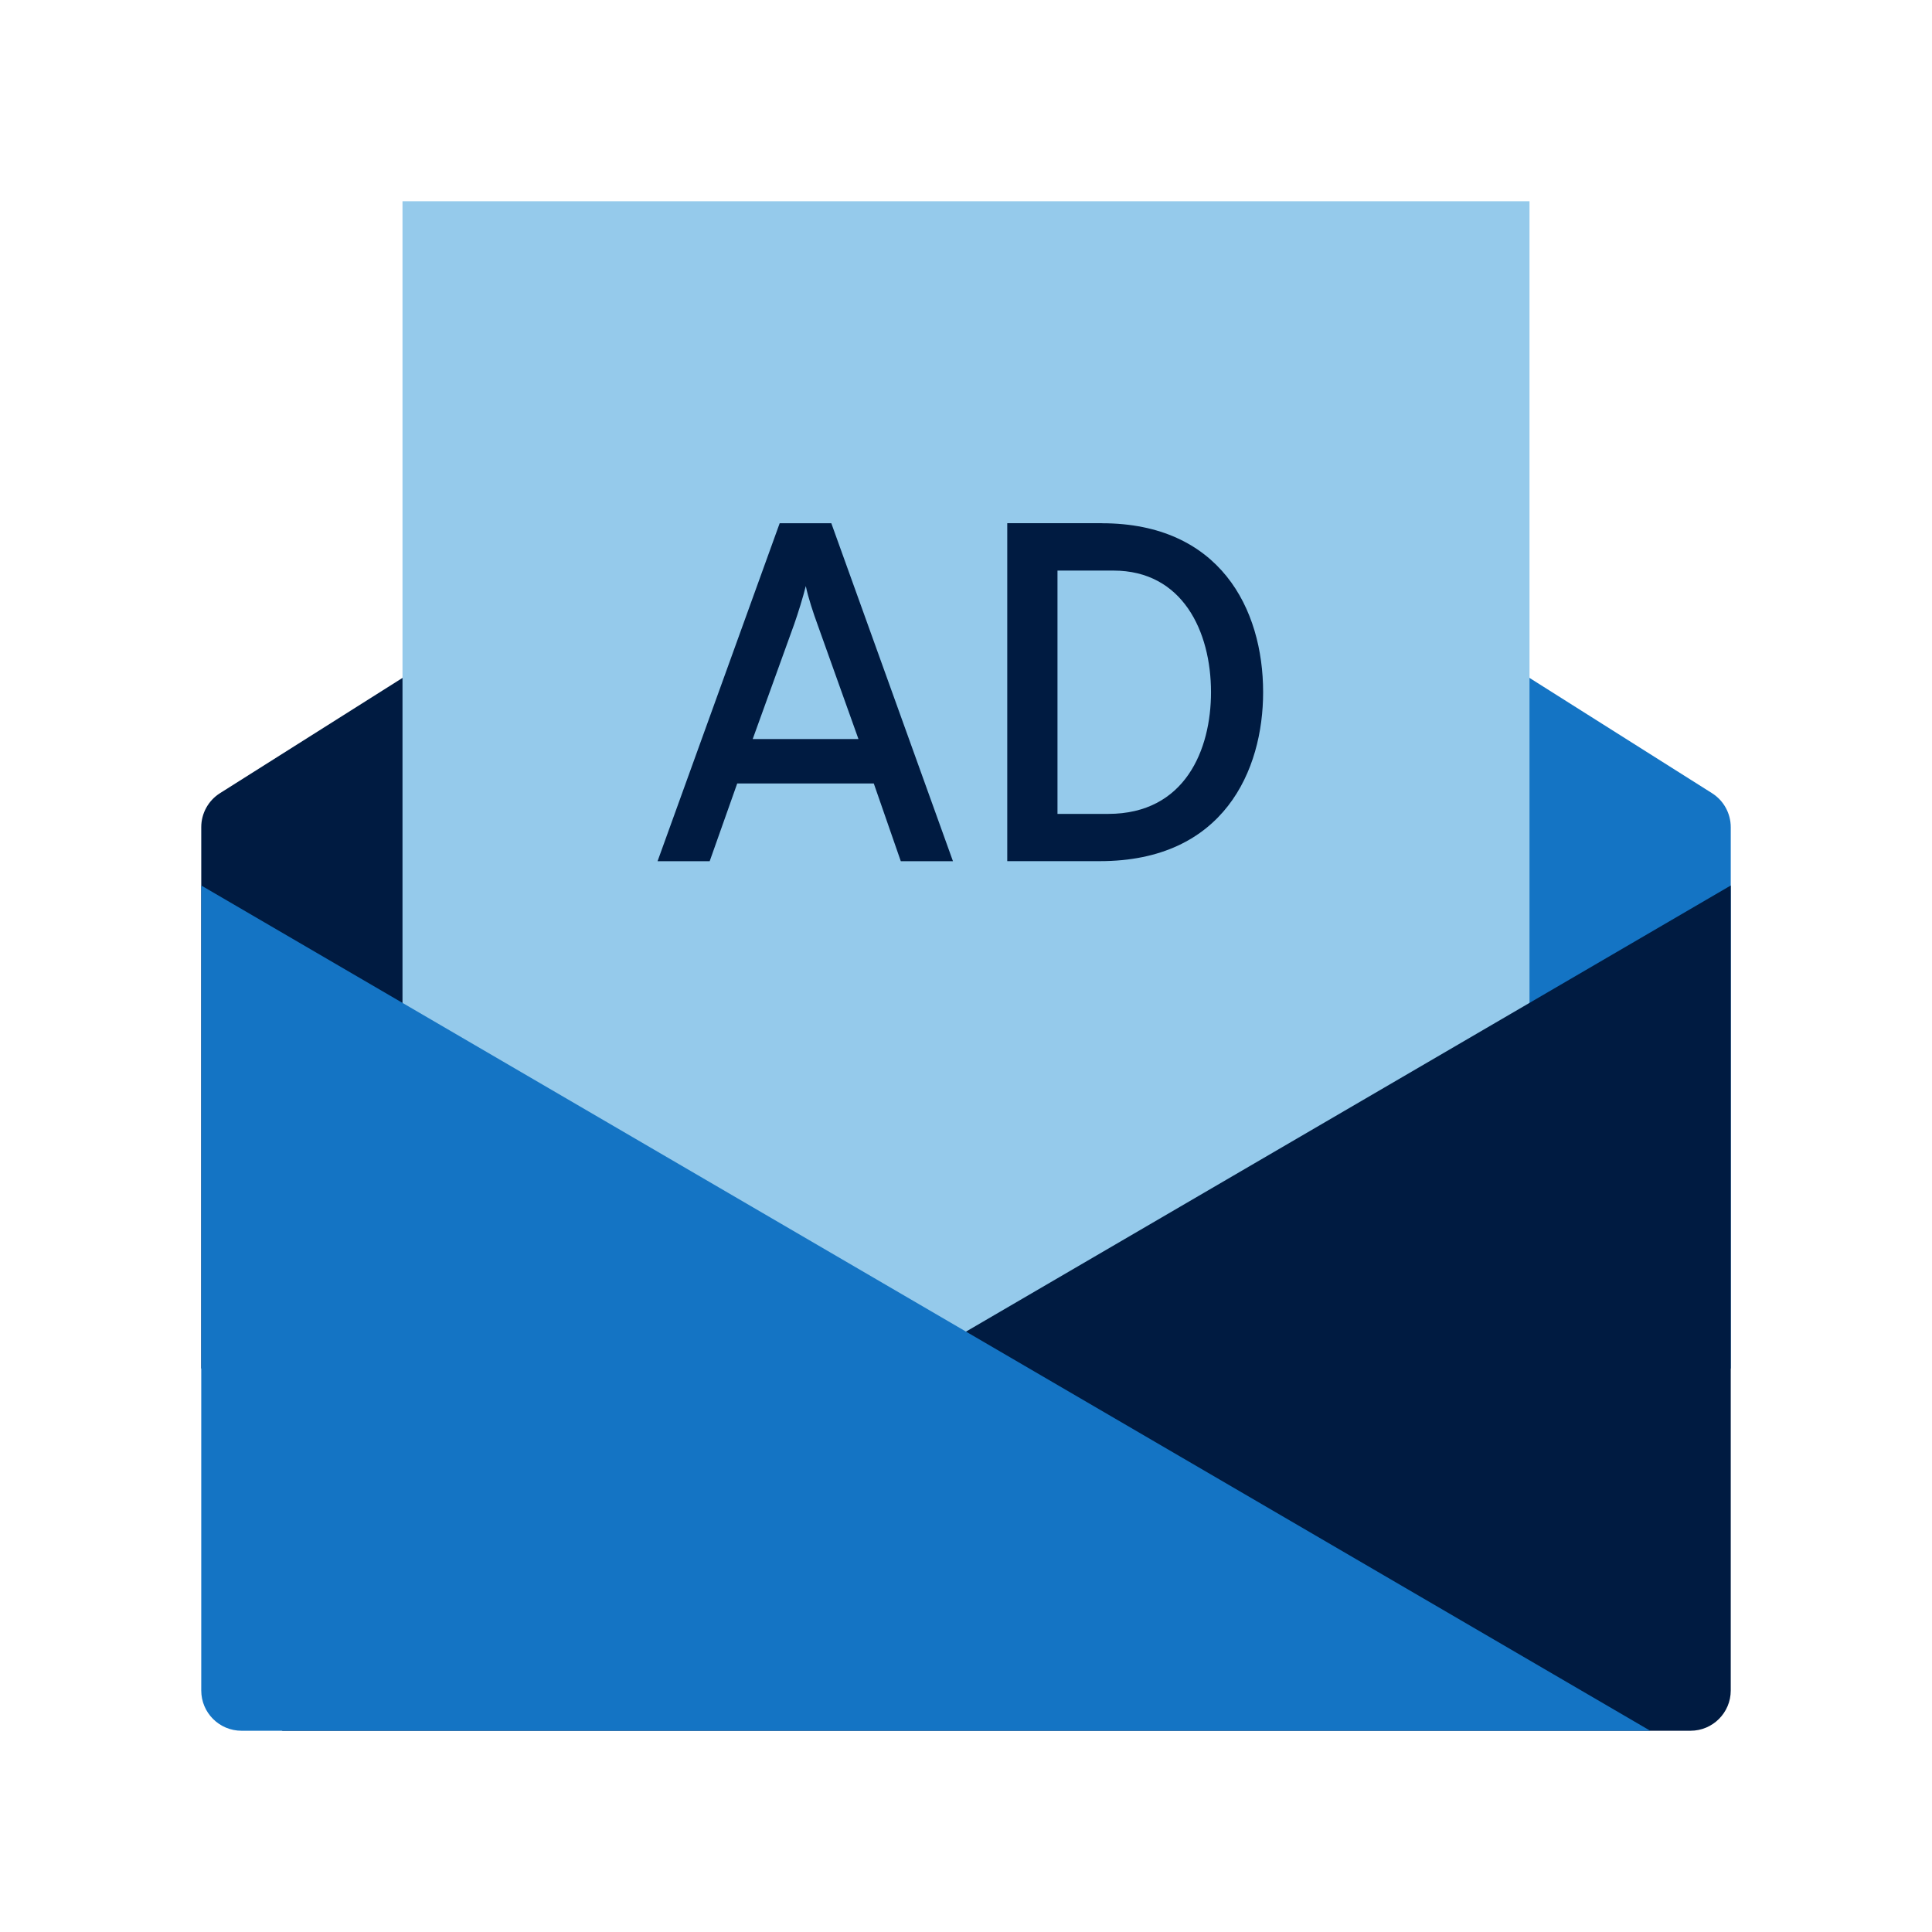
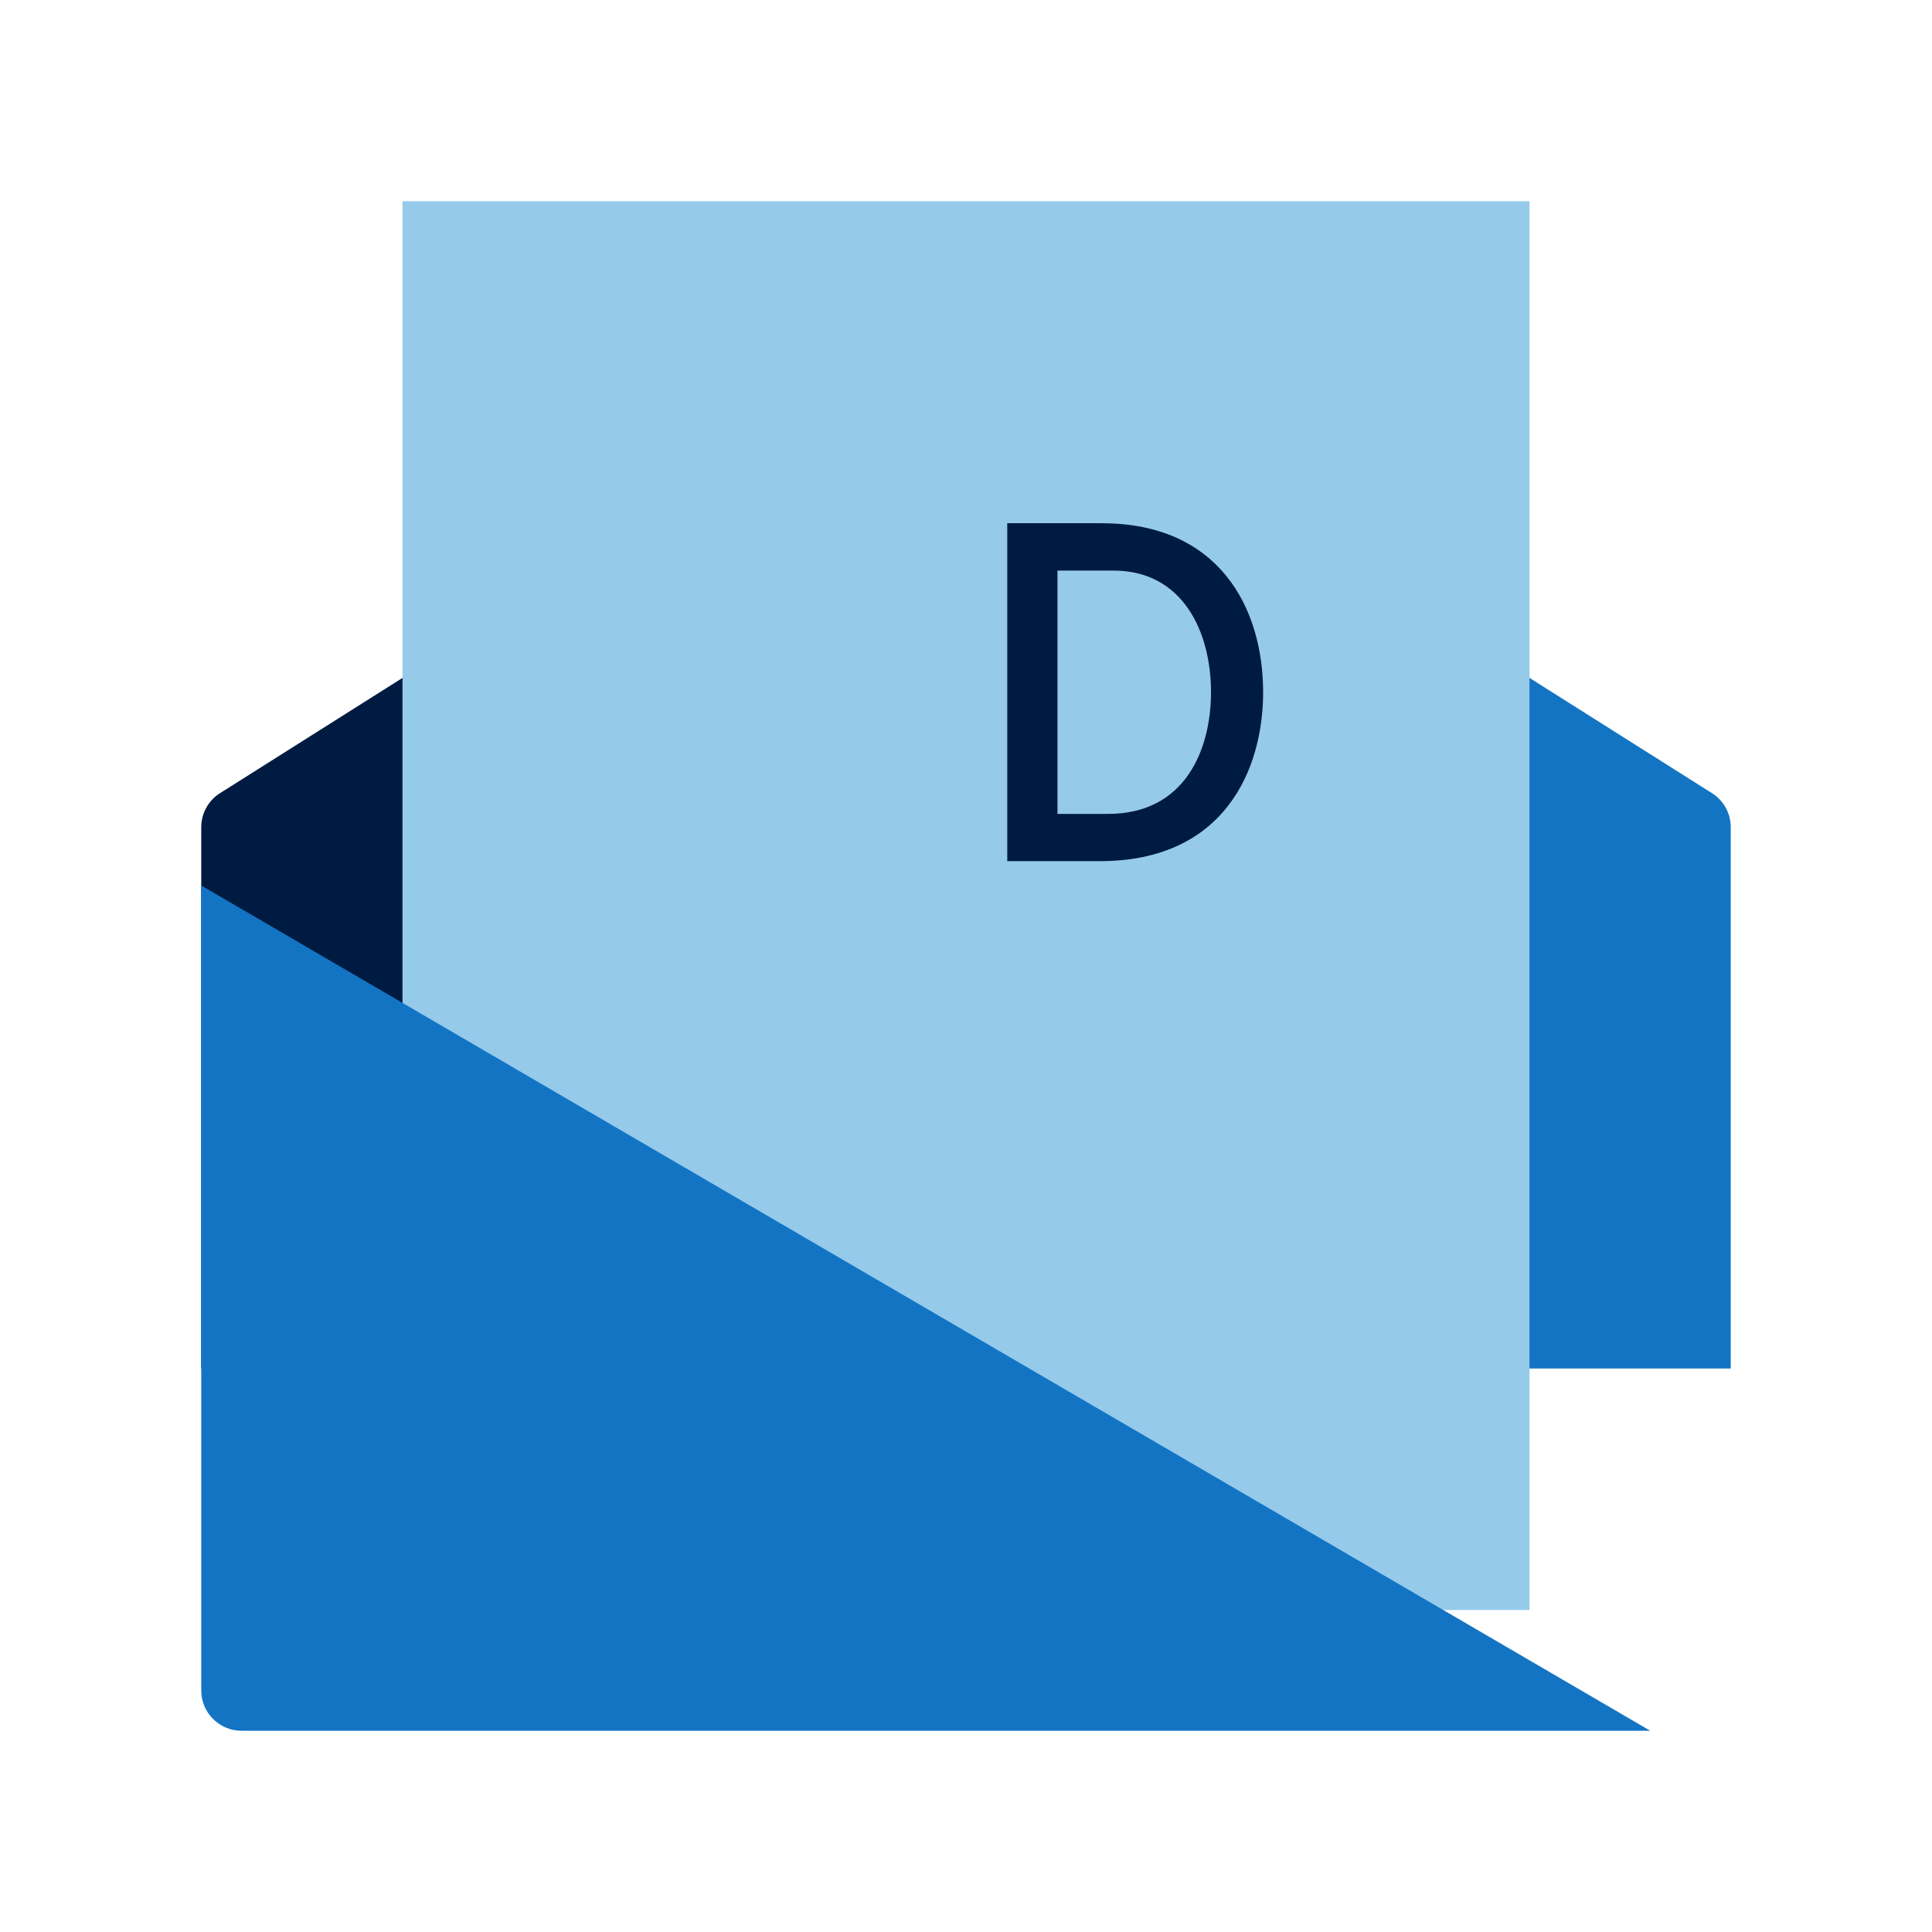
<svg xmlns="http://www.w3.org/2000/svg" id="Icon_export" viewBox="0 0 48 48">
  <path d="M42.534,19.706l-18.534-11.706v26h19v-13.449c0-.343-.176-.662-.466-.845Z" style="fill:#1474c4;" />
  <path d="M5.466,19.706l18.534-11.706v26H5v-13.449c0-.343.176-.662.466-.845Z" style="fill:#001b41;" />
  <rect x="10" y="5" width="28" height="35" style="fill:#95caeb;" />
-   <path d="M7,43h35c.552,0,1-.448,1-1v-20L7,43Z" style="fill:#001b41;" />
  <path d="M5,22v20c0,.552.448,1,1,1h35L5,22Z" style="fill:#1474c4;" />
-   <path d="M21.711,19.465h-3.395l-.684,1.931h-1.295l3.034-8.396h1.283l3.022,8.396h-1.296l-.671-1.931ZM20.308,15.507c-.097-.264-.229-.659-.288-.947-.072.288-.192.672-.288.947l-1.031,2.854h2.627l-1.02-2.854Z" style="fill:#001b41;" />
-   <path d="M27.376,13c2.927,0,4.006,2.123,4.006,4.198,0,1.931-.971,4.197-4.054,4.197h-2.303v-8.396h2.351ZM30.087,17.198c0-1.512-.708-3.022-2.423-3.022h-1.391v6.045h1.259c1.919,0,2.555-1.607,2.555-3.022Z" style="fill:#001b41;" />
-   <rect width="48" height="48" style="fill:none;" />
+   <path d="M27.376,13c2.927,0,4.006,2.123,4.006,4.198,0,1.931-.971,4.197-4.054,4.197h-2.303v-8.396h2.351M30.087,17.198c0-1.512-.708-3.022-2.423-3.022h-1.391v6.045h1.259c1.919,0,2.555-1.607,2.555-3.022Z" style="fill:#001b41;" />
</svg>